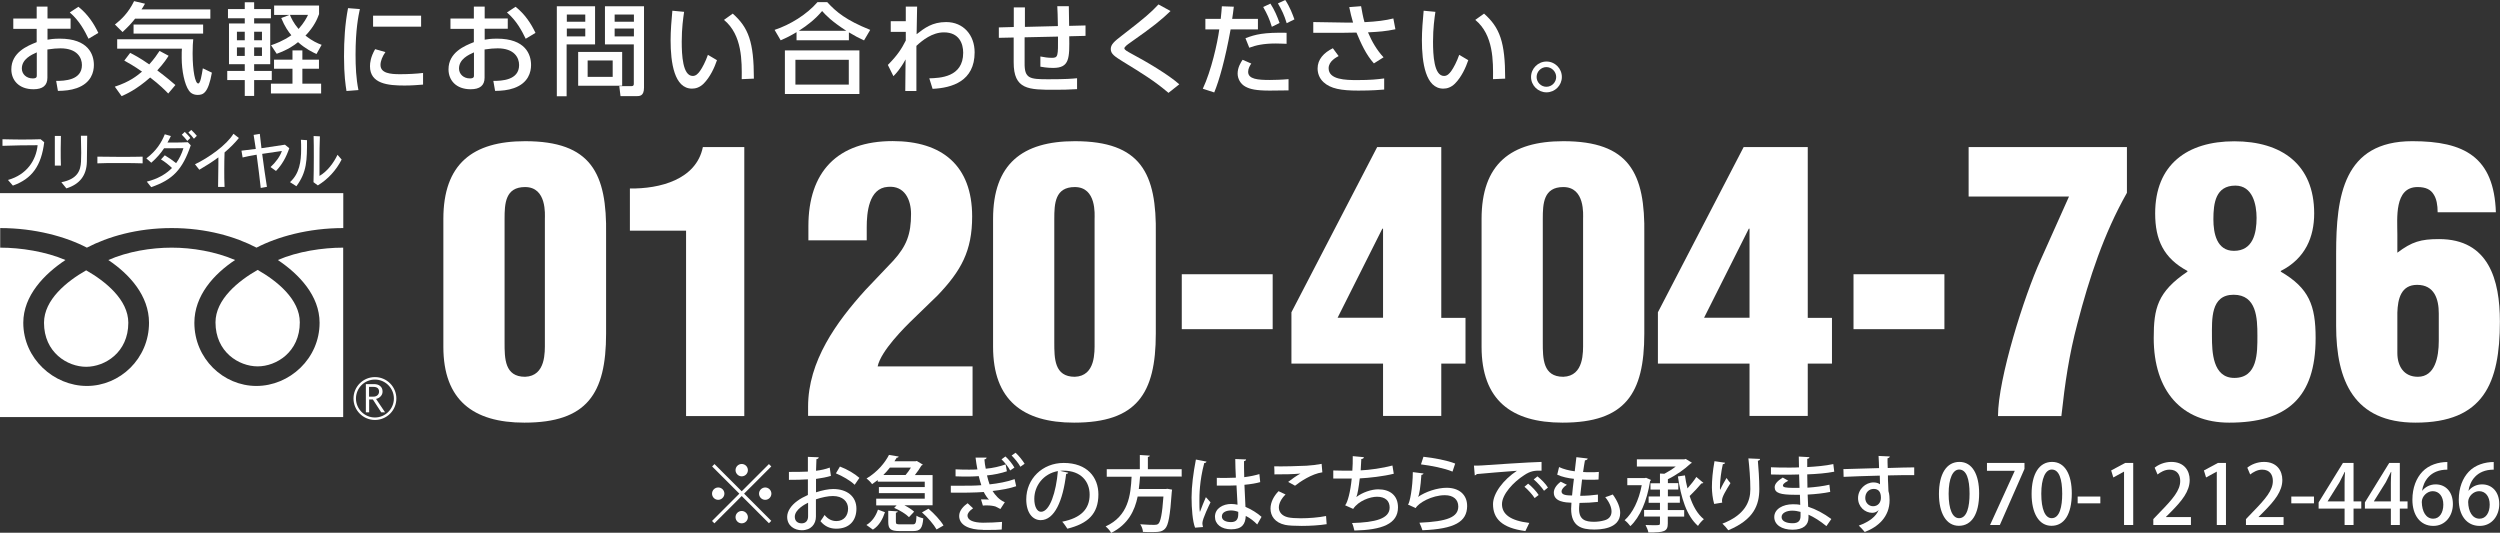
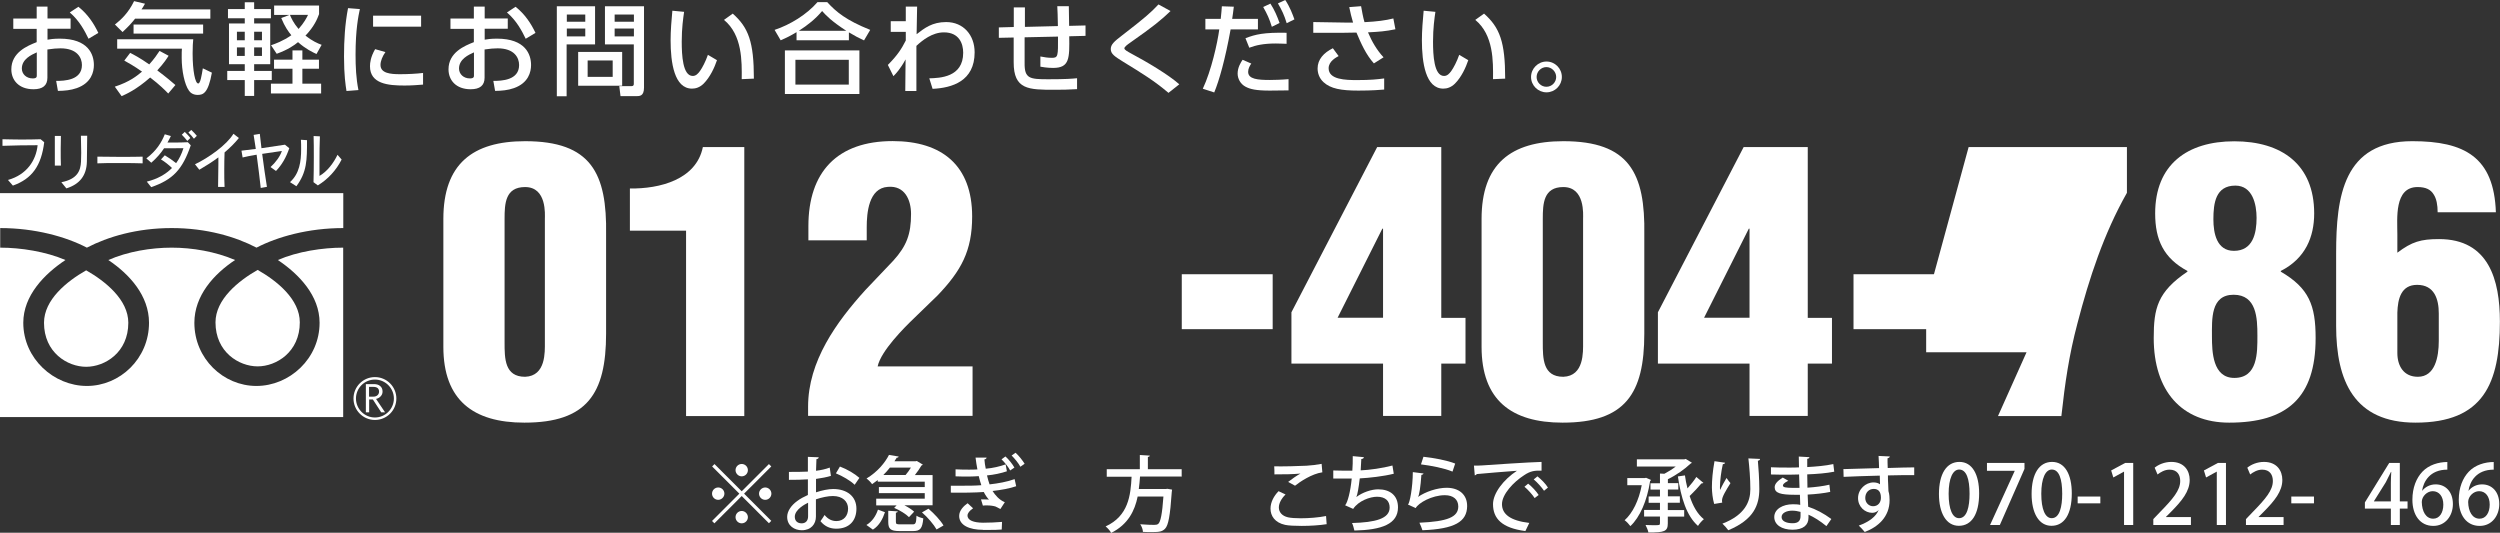
<svg xmlns="http://www.w3.org/2000/svg" id="_レイヤー_2" viewBox="0 0 242.58 51.69">
  <rect x="0" y="0" width="242.58" height="51.69" fill="#333333" stroke="none" />
  <defs>
    <style>.cls-1{fill:#fff;stroke-width:0px;}</style>
  </defs>
  <g id="design_1">
    <path class="cls-1" d="m69.33,45.03l2.64,2.64,2.64-2.64.23.23-2.64,2.64,2.64,2.64-.23.23-2.64-2.64-2.65,2.65-.23-.23,2.65-2.65-2.64-2.64.23-.23Zm.36,3.47c-.33,0-.6-.27-.6-.6s.27-.6.6-.6.6.27.6.6-.29.6-.6.6Zm1.68-2.88c0-.33.27-.6.6-.6s.6.27.6.6-.27.6-.6.6c-.34,0-.6-.29-.6-.6Zm1.2,4.56c0,.33-.27.6-.6.6s-.6-.27-.6-.6.27-.6.6-.6.6.29.6.6Zm1.68-2.88c.33,0,.6.27.6.6s-.27.6-.6.6-.6-.27-.6-.6c0-.34.29-.6.6-.6Z" />
    <path class="cls-1" d="m80.64,46.17c-.41.13-.9.22-1.46.3,0,.44,0,.9,0,1.3.58-.19,1.2-.32,1.66-.32,1.33,0,2.26.7,2.26,1.91,0,1.12-.65,1.94-1.96,1.94-.57,0-1.1-.2-1.53-.73.14-.18.29-.42.4-.6.34.42.73.59,1.14.59.74,0,1.14-.53,1.14-1.21s-.52-1.22-1.47-1.22c-.48,0-1.08.13-1.65.32,0,.61,0,1.47,0,1.68,0,.72-.47,1.32-1.37,1.32-.7,0-1.42-.42-1.42-1.3,0-.53.37-1.1.98-1.54.29-.22.65-.41,1.03-.58v-1.52c-.55.04-1.17.05-1.84.05v-.77c.67,0,1.29,0,1.84-.03v-1.43l1.05.04c0,.1-.09.17-.22.18-.02.3-.03.73-.04,1.13.49-.06.93-.16,1.33-.31l.11.78Zm-2.23,2.61c-.25.12-1.29.65-1.29,1.36,0,.37.22.64.67.64.36,0,.62-.23.62-.68,0-.2,0-.77,0-1.32Zm4.52-1.74c-.42-.41-1.17-.84-1.82-1.11l.39-.66c.7.26,1.44.7,1.89,1.1l-.46.67Z" />
    <path class="cls-1" d="m85.17,46.73v-.15c-.18.14-.36.27-.55.4-.12-.18-.37-.43-.54-.55,1.07-.64,1.8-1.54,2.18-2.29l.94.16c-.02.07-.08.11-.19.11-.06.11-.14.23-.22.35h2.05l.12-.03.59.36s-.09.07-.14.08c-.15.26-.39.62-.64.93h1.72v2.93h-2.73c.37.19.73.42.94.62l-.5.53c-.29-.3-.91-.68-1.44-.9l.24-.24h-1.98v-.65h4.71v-.54h-4.45v-.59h4.45v-.52h-4.56Zm.7,2.97c-.22.66-.55,1.3-1.17,1.69l-.63-.45c.56-.33.93-.9,1.12-1.49l.68.25Zm2-3.61c.18-.21.37-.47.52-.72h-2.04c-.19.24-.4.49-.64.72h2.16Zm-.94,4.55c0,.21.07.24.43.24h1.18c.3,0,.36-.1.39-.84.15.11.46.22.66.26-.09.99-.3,1.23-.99,1.23h-1.32c-.88,0-1.09-.21-1.09-.89v-1.08l.92.06c0,.06-.06.11-.18.13v.89Zm3.95.74c-.26-.47-.86-1.18-1.42-1.66l.63-.36c.54.46,1.18,1.14,1.46,1.63l-.68.39Z" />
    <path class="cls-1" d="m98.6,47.18c-.63.22-1.48.37-2.29.46.24.39.66.88,1.19,1.09l-.43.66-.47-.24c-.18-.06-.5-.11-.82-.11-.14,0-.28,0-.41.02l-.18-.6c.1,0,.22,0,.35,0,.15,0,.3,0,.42.02-.17-.18-.37-.46-.5-.74-.82.06-2.12.08-3.2.06v-.67c.34,0,.73,0,1.08,0,.63,0,1.25,0,1.88-.05-.07-.22-.17-.52-.25-.88-.31.02-.64.04-.95.04-.43,0-.92,0-1.3-.02v-.68c.5.03.94.03,1.3.03.27,0,.54,0,.82-.02-.06-.35-.14-.74-.18-1.15h1.07c0,.09-.08.15-.21.18.02.3.07.62.13.9.7-.06,1.37-.22,1.93-.42l.12.67c-.56.19-1.26.34-1.93.4.08.34.17.65.25.87.82-.09,1.72-.25,2.43-.51l.15.68Zm-3.21,4.23c-1.33,0-2.32-.44-2.32-1.35,0-.54.46-.98.82-1.23l.53.49c-.34.23-.54.48-.54.7,0,.48.61.69,1.5.7.58,0,1.33-.03,1.85-.08l-.03.74c-.32.03-.73.04-1.29.04h-.53Zm2.17-7.12c.32.28.7.77.87,1.08l-.41.28c-.17-.33-.54-.79-.84-1.08l.38-.28Zm.98-.36c.32.28.7.77.88,1.07l-.41.29c-.17-.33-.55-.79-.85-1.09l.38-.27Z" />
-     <path class="cls-1" d="m103.67,45.85c-.02.07-.1.13-.22.13-.31,2.62-1.13,4.49-2.47,4.49-.78,0-1.4-.71-1.4-2.02,0-1.98,1.56-3.53,3.63-3.53,2.29,0,3.37,1.4,3.37,3.05,0,1.9-1.03,2.84-3.01,3.33-.12-.18-.3-.46-.5-.68,1.83-.36,2.66-1.24,2.66-2.62,0-1.3-.86-2.33-2.53-2.33-.11,0-.22,0-.33.02l.79.18Zm-1.02-.14c-1.41.25-2.29,1.43-2.29,2.7,0,.76.28,1.25.65,1.25.86,0,1.47-1.93,1.64-3.96Z" />
    <path class="cls-1" d="m114.63,46.24h-4.01c-.03.39-.06.8-.12,1.21h2.61l.17-.02.45.08c0,.06-.02.16-.03.22-.16,2.33-.33,3.24-.65,3.57-.26.27-.53.33-1.25.33-.26,0-.58,0-.9-.02,0-.22-.12-.54-.26-.74.57.05,1.14.06,1.36.06.18,0,.29-.02.39-.1.22-.19.38-.95.5-2.65h-2.5c-.28,1.37-.92,2.7-2.57,3.53-.11-.21-.34-.47-.54-.63,2.21-1.01,2.43-3.01,2.52-4.82h-2.41v-.73h3.21v-1.38l.97.06c0,.06-.06.11-.19.13v1.19h3.28v.73Z" />
-     <path class="cls-1" d="m115.96,51.2c-.24-.6-.34-1.86-.34-2.94s.17-2.38.42-3.67l1.03.2c-.02.08-.11.14-.22.14-.47,1.77-.47,3.14-.47,3.7,0,.42,0,.84.05,1.05.14-.39.43-1.1.58-1.44l.45.5c-.08.16-.79,1.6-.79,2.02,0,.11.02.22.06.38l-.76.06Zm2.08-4.83c.34.02,1.51,0,1.88-.02-.03-.66-.06-1.22-.06-1.81l1.05.04c0,.08-.07.14-.2.17,0,.46,0,.84.02,1.55.58-.07,1.07-.18,1.47-.3l.08.78c-.37.11-.9.2-1.53.26.03.8.07,1.62.1,2.14.58.25,1.15.6,1.56.97l-.42.74c-.29-.3-.68-.62-1.11-.83-.04.8-.36,1.3-1.42,1.3-.96,0-1.57-.5-1.57-1.22,0-.82.79-1.24,1.58-1.24.2,0,.4.03.61.07-.03-.46-.06-1.2-.1-1.87-.24,0-.54.02-.74.02h-1.17v-.74Zm2.09,3.29c-.21-.08-.45-.13-.67-.13-.43,0-.9.15-.9.58,0,.38.4.55.89.55s.7-.26.7-.76v-.24Z" />
    <path class="cls-1" d="m128.74,50.86c-.67.11-1.61.17-2.43.17-.68,0-1.28-.03-1.61-.1-1-.22-1.42-.87-1.42-1.58,0-.62.33-1.23.78-1.69l.68.32c-.41.4-.65.86-.65,1.26,0,.43.28.82.9.96.28.06.72.09,1.22.09.78,0,1.73-.07,2.46-.22l.06.82Zm-3.76-4.09c.34-.27.84-.62,1.21-.82h0c-.5.06-1.76.09-2.53.08,0-.2,0-.59-.02-.78.76.02,2.41-.02,3.13-.06.47-.03,1.01-.09,1.47-.18l.07.82c-1.02.14-2.19.93-2.65,1.3l-.67-.37Z" />
    <path class="cls-1" d="m135.23,45.97c-1,.25-2.36.4-3.29.45-.1.88-.22,1.56-.33,1.81.58-.45,1.46-.75,2.12-.75,1.14,0,1.92.59,1.92,1.75,0,1.62-1.57,2.19-4.23,2.25-.05-.21-.14-.56-.23-.73,2.27-.06,3.65-.42,3.65-1.5,0-.64-.41-1.05-1.23-1.05-.66,0-1.79.39-2.31,1.18l-.78-.35c.24-.27.52-1.33.64-2.6h-1.79v-.78c.35.02,1.27.02,1.85.02.03-.44.05-.94.04-1.41l1.08.1c-.02.13-.11.16-.25.18-.02.37-.04.75-.06,1.1.82-.03,2.16-.22,3.08-.47l.13.8Z" />
    <path class="cls-1" d="m138.13,45.94c-.03.08-.1.12-.21.14-.08,1.14-.2,1.96-.33,2.14h0c.73-.51,1.87-.89,2.78-.89,1.18,0,2,.64,1.99,1.79-.02,1.5-1.2,2.21-4.34,2.33-.06-.19-.18-.51-.29-.73,2.72-.12,3.77-.54,3.77-1.58,0-.66-.47-1.09-1.3-1.09-1.25,0-2.57.75-2.83,1.25l-.75-.34c.17-.14.46-1.64.47-3.15l1.02.13Zm-.02-1.62c1.01.11,2.28.34,3.09.66l-.26.78c-.82-.34-2.09-.58-3.06-.7l.24-.74Z" />
    <path class="cls-1" d="m143.01,45.18c.24,0,.58,0,.81-.02.82-.06,4.56-.31,5.76-.34v.85c-.65-.02-1.07.02-1.69.44-1.03.66-2.15,1.85-2.15,2.81s.79,1.6,2.65,1.82l-.38.79c-2.28-.3-3.14-1.21-3.14-2.61,0-1.05,1-2.37,2.32-3.24-.94.07-3.03.23-3.9.32-.02.06-.12.11-.19.13l-.08-.95Zm5.27,1.75c.36.28.8.75,1.02,1.1l-.39.3c-.2-.32-.68-.85-.99-1.1l.36-.3Zm.9-.71c.38.3.81.74,1.02,1.09l-.38.31c-.2-.3-.65-.82-1-1.1l.36-.3Z" />
-     <path class="cls-1" d="m155.04,48.7c-.48.06-1.16.1-1.78.1-.04.41-.04.46-.04.59,0,1.05.62,1.24,1.45,1.24.34,0,.7-.05,1.01-.14.46-.12.69-.44.69-.86,0-.4-.2-.89-.61-1.39.21-.06.54-.18.73-.26.48.66.72,1.27.72,1.79,0,1.61-2.09,1.61-2.55,1.61-1.18,0-2.21-.3-2.21-2.01,0-.18.02-.38.03-.59-.58-.02-1.71-.08-1.71-.98,0-.34.21-.71.67-1.06l.6.3c-.32.2-.52.45-.52.65,0,.36.53.38,1.02.39.05-.49.1-1.05.18-1.62-.54-.05-1.18-.19-1.62-.4l.18-.74c.42.2.96.34,1.52.41.06-.47.12-.96.16-1.37l1.1.13c-.02.1-.12.16-.27.18-.06.31-.12.72-.18,1.13.22.02.46.02.71.02.28,0,.57,0,.82-.03l-.03.74c-.23.02-.51.02-.79.02s-.56,0-.81-.02c-.06.54-.13,1.08-.18,1.58.58,0,1.22-.05,1.72-.12v.74Z" />
    <path class="cls-1" d="m159.72,46.36l.48.21s-.05.09-.09.12c-.29,1.91-.99,3.5-1.91,4.36-.12-.17-.39-.46-.56-.57.78-.7,1.38-1.91,1.66-3.4h-1.4v-.69h1.69l.13-.03Zm2.11,2.44v.69h1.59v.64h-1.59v.66c0,.78-.34.88-1.88.88-.04-.21-.17-.52-.28-.73.33.02.66.02.9.02.43,0,.5,0,.5-.19v-.65h-1.54v-.64h1.54v-.69h-1.1v-.62h1.1v-.66h-.92v-.62h.92v-.94l.43.02c.38-.2.78-.45,1.1-.7h-3.77v-.7h4.6l.14-.04.6.37s-.09.08-.15.1c-.53.51-1.36,1.1-2.18,1.5v.38h1.01v.62h-1.01v.66h1.16v.62h-1.16Zm1.66-2.69c.06.44.14.86.25,1.28.32-.36.65-.78.86-1.11l.69.58s-.13.06-.2.05c-.29.35-.75.85-1.14,1.22.31.96.76,1.76,1.38,2.25-.18.14-.44.43-.57.65-1.11-.97-1.65-2.73-1.95-4.8l.68-.1Z" />
    <path class="cls-1" d="m166.33,48.9c-.15-.5-.22-1.17-.22-1.62,0-.67.07-1.54.25-2.53l1.03.15c-.02.1-.12.13-.22.14-.15.63-.28,1.63-.28,2.22,0,.11,0,.21.02.28.16-.37.44-.87.62-1.16.09.14.28.39.38.5-.46.74-.82,1.33-.82,1.67,0,.06,0,.14.02.22l-.79.13Zm4.45-4.37c0,.1-.07.15-.21.18.06.66.14,1.78.14,2.74,0,1.55-.53,2.97-3.01,4-.12-.17-.4-.49-.57-.64,2.19-.84,2.71-2.14,2.71-3.34,0-1.05-.1-2.19-.19-2.99l1.13.05Z" />
    <path class="cls-1" d="m171.85,45.34c.5.03,1.21.03,1.79.03.3,0,.63,0,.92-.02,0-.37-.02-.78-.02-1.05l1.03.06c0,.09-.07.14-.21.16,0,.22,0,.55,0,.8.87-.05,1.74-.12,2.53-.29l.09.74c-.77.15-1.63.22-2.62.26l.02,1.29c.75-.05,1.56-.15,2.13-.29l.08.7c-.6.13-1.42.22-2.19.26.02.46.03.88.05,1.18.74.24,1.5.64,2.25,1.19l-.48.69c-.61-.5-1.2-.87-1.74-1.11v.3c0,.71-.51,1.16-1.55,1.16s-1.77-.48-1.77-1.23c0-.79.86-1.24,1.79-1.24.23,0,.48,0,.73.06,0-.29-.02-.62-.03-.98-.17,0-.34,0-.5,0-1.4,0-1.95-.17-1.95-.73,0-.31.24-.59.78-.94l.54.31c-.47.23-.52.38-.52.46,0,.19.31.22.95.23.2,0,.44,0,.66,0-.02-.44-.02-.88-.04-1.3-.3,0-.64.02-.94.02-.53,0-1.3,0-1.79-.02v-.71Zm2.86,4.33c-.28-.08-.56-.12-.81-.12-.54,0-1.03.22-1.03.62s.46.6,1.07.6c.55,0,.77-.24.77-.71v-.38Z" />
    <path class="cls-1" d="m178.82,45.52c.5-.02,2.96-.08,3.51-.1,0-.11-.03-.97-.05-1.18l1.09.05c0,.07-.08.15-.22.18,0,.21,0,.59.02.94,1.02-.03,2.06-.06,2.57-.06v.75c-.62,0-1.57,0-2.55.03,0,.3,0,.58.02.78.02.28.02.49.03.74.1.31.11.69.11.88,0,1.64-1.13,2.6-2.41,3.09-.14-.18-.41-.46-.58-.62,1.03-.37,1.69-.9,1.93-1.52h0c-.13.16-.36.28-.62.28-.71,0-1.38-.58-1.38-1.43s.72-1.52,1.5-1.52c.24,0,.47.06.63.18,0-.03,0-.06,0-.09,0-.15-.02-.47-.02-.75-1.32.04-2.63.07-3.51.12l-.02-.74Zm3.69,2.78c0-.58-.24-.86-.7-.86s-.82.35-.82.88c0,.48.36.8.76.8.49,0,.76-.38.76-.82Z" />
    <path class="cls-1" d="m188.14,47.94c0-1.97.74-3.12,1.99-3.12s1.91,1.23,1.91,3.05c0,2.04-.74,3.15-1.97,3.15s-1.93-1.24-1.93-3.09Zm2.97-.03c0-1.43-.3-2.35-1.01-2.35-.61,0-1.02.85-1.02,2.35s.37,2.37,1.01,2.37c.78,0,1.02-1.13,1.02-2.37Z" />
    <path class="cls-1" d="m192.8,44.92h3.64v.58l-2.39,5.44h-.95l2.39-5.24v-.02h-2.69v-.77Z" />
    <path class="cls-1" d="m197.13,47.94c0-1.97.74-3.12,1.99-3.12s1.91,1.23,1.91,3.05c0,2.04-.74,3.15-1.97,3.15s-1.93-1.24-1.93-3.09Zm2.97-.03c0-1.43-.3-2.35-1.01-2.35-.61,0-1.02.85-1.02,2.35s.37,2.37,1.01,2.37c.78,0,1.02-1.13,1.02-2.37Z" />
    <path class="cls-1" d="m201.6,48.18h2.2v.66h-2.2v-.66Z" />
    <path class="cls-1" d="m206.1,50.94v-5.17h-.02l-1.02.56-.21-.68,1.36-.73h.78v6.02h-.9Z" />
    <path class="cls-1" d="m212.6,50.94h-3.66v-.57l.63-.66c1.27-1.3,1.98-2.13,1.98-3.04,0-.58-.28-1.1-1.04-1.1-.46,0-.88.25-1.16.47l-.28-.66c.37-.3.95-.56,1.62-.56,1.24,0,1.78.84,1.78,1.75,0,1.1-.75,2.02-1.8,3.08l-.5.5v.02h2.42v.77Z" />
    <path class="cls-1" d="m215.1,50.94v-5.17h-.02l-1.02.56-.21-.68,1.36-.73h.78v6.02h-.9Z" />
    <path class="cls-1" d="m221.59,50.94h-3.66v-.57l.63-.66c1.27-1.3,1.98-2.13,1.98-3.04,0-.58-.28-1.1-1.04-1.1-.46,0-.88.25-1.16.47l-.28-.66c.37-.3.95-.56,1.62-.56,1.24,0,1.78.84,1.78,1.75,0,1.1-.75,2.02-1.8,3.08l-.5.5v.02h2.42v.77Z" />
    <path class="cls-1" d="m222.33,48.18h2.2v.66h-2.2v-.66Z" />
-     <path class="cls-1" d="m228.37,50.94h-.87v-1.59h-2.52v-.6l2.36-3.83h1.03v3.73h.75v.7h-.75v1.59Zm-2.52-2.29h1.65v-1.81c0-.34.02-.7.04-1.05h-.03c-.18.38-.33.68-.5,1l-1.15,1.84v.02Z" />
    <path class="cls-1" d="m232.86,50.94h-.87v-1.59h-2.52v-.6l2.36-3.83h1.03v3.73h.75v.7h-.75v1.59Zm-2.52-2.29h1.65v-1.81c0-.34.02-.7.04-1.05h-.03c-.18.38-.33.68-.5,1l-1.15,1.84v.02Z" />
    <path class="cls-1" d="m235.03,47.62c.28-.35.73-.62,1.31-.62.97,0,1.67.73,1.67,1.91,0,1.12-.71,2.12-1.9,2.12-1.28,0-2.03-1.05-2.03-2.54,0-1.18.39-2.11.97-2.72.62-.66,1.57-.94,2.42-.94v.74c-1.7,0-2.32,1.17-2.45,2.05h.02Zm2.05,1.34c0-.78-.4-1.3-1.03-1.3-.54,0-1.06.5-1.06,1.05.02.94.41,1.62,1.11,1.62.61,0,.98-.58.98-1.37Z" />
    <path class="cls-1" d="m239.53,47.62c.28-.35.73-.62,1.31-.62.97,0,1.67.73,1.67,1.91,0,1.12-.71,2.12-1.9,2.12-1.28,0-2.03-1.05-2.03-2.54,0-1.18.39-2.11.97-2.72.62-.66,1.57-.94,2.42-.94v.74c-1.7,0-2.32,1.17-2.45,2.05h.02Zm2.05,1.34c0-.78-.4-1.3-1.03-1.3-.54,0-1.06.5-1.06,1.05.02.94.41,1.62,1.11,1.62.61,0,.98-.58.98-1.37Z" />
    <path class="cls-1" d="m43.02,21.24c0-5.33,2.84-7.54,7.93-7.54,6.4,0,7.96,3.09,7.86,9.07v9.6c0,5.83-1.85,8.64-7.93,8.64-4.98,0-7.86-2.2-7.86-7.36v-12.41Zm9.85,0c0-.39.21-3.09-1.92-3.09-1.92,0-1.99,1.6-1.99,3.09v11.98c0,1.56,0,3.34,1.99,3.34,2.03-.07,1.92-2.42,1.92-3.34v-11.98Z" />
    <path class="cls-1" d="m66.56,22.38h-5.44v-4.09c2.88.04,6.44-.85,7.08-4.02h4.02v26.1h-5.65v-17.99Z" />
    <path class="cls-1" d="m78.44,23.33v-1.39c0-5.26,2.81-8.25,8.18-8.25,4.8,0,7.71,2.38,7.71,7.32,0,3.34-1.07,5.26-3.34,7.64l-2.31,2.24c-.96.92-3.2,3.16-3.52,4.66h9.21v4.8h-15.96v-.89c0-4.41,2.74-8.21,5.58-11.34l2.7-2.84c1.28-1.42,1.71-2.56,1.71-4.52,0-1.35-.6-2.77-2.24-2.63-1.88.11-2.06,2.56-2.06,3.91v1.28h-5.65Z" />
-     <path class="cls-1" d="m96.36,21.24c0-5.33,2.84-7.54,7.93-7.54,6.4,0,7.96,3.09,7.86,9.07v9.6c0,5.83-1.85,8.64-7.93,8.64-4.98,0-7.86-2.2-7.86-7.36v-12.41Zm9.85,0c0-.39.21-3.09-1.92-3.09-1.92,0-1.99,1.6-1.99,3.09v11.98c0,1.56,0,3.34,1.99,3.34,2.03-.07,1.92-2.42,1.92-3.34v-11.98Z" />
    <path class="cls-1" d="m114.67,31.94v-5.33h8.82v5.33h-8.82Z" />
    <path class="cls-1" d="m125.31,30.3l8.32-16.03h6.22v16.57h2.35v4.44h-2.35v5.08h-5.65v-5.08h-8.89v-4.98Zm8.89.53v-8.64h-.07l-4.34,8.64h4.41Z" />
    <path class="cls-1" d="m143.76,21.24c0-5.33,2.84-7.54,7.93-7.54,6.4,0,7.96,3.09,7.86,9.07v9.6c0,5.83-1.85,8.64-7.93,8.64-4.98,0-7.86-2.2-7.86-7.36v-12.41Zm9.85,0c0-.39.21-3.09-1.92-3.09-1.92,0-1.99,1.6-1.99,3.09v11.98c0,1.56,0,3.34,1.99,3.34,2.03-.07,1.92-2.42,1.92-3.34v-11.98Z" />
    <path class="cls-1" d="m160.87,30.3l8.32-16.03h6.22v16.57h2.35v4.44h-2.35v5.08h-5.65v-5.08h-8.89v-4.98Zm8.89.53v-8.64h-.07l-4.34,8.64h4.41Z" />
    <path class="cls-1" d="m179.85,31.94v-5.33h8.82v5.33h-8.82Z" />
-     <path class="cls-1" d="m191.02,14.27h15.36v4.44c-2.24,3.95-3.66,8.28-4.8,12.66-.82,3.09-1.21,5.8-1.56,9h-6.15c0-3.63,2.56-11.7,4.12-15.11l2.77-6.19h-9.74v-4.8Z" />
+     <path class="cls-1" d="m191.02,14.27h15.36v4.44c-2.24,3.95-3.66,8.28-4.8,12.66-.82,3.09-1.21,5.8-1.56,9h-6.15l2.77-6.19h-9.74v-4.8Z" />
    <path class="cls-1" d="m212.25,26.29c-2.31-1.24-3.13-3.02-3.13-5.58,0-4.73,3.09-7,7.68-7s7.75,2.24,7.75,7c0,2.28-.85,4.37-3.24,5.58v.07c2.74,1.6,3.38,3.27,3.38,6.44,0,5.83-2.81,8.21-8.39,8.21-4.59,0-7.32-3.06-7.32-8.21,0-2.88.36-4.48,3.27-6.44v-.07Zm6.79,6.26c0-1.67-.07-3.95-2.31-3.95s-2.1,2.38-2.1,4.05c0,1.49.07,4.02,2.17,4.02,2.28,0,2.24-2.45,2.24-4.12Zm-2.28-8.21c1.85,0,2.2-1.71,2.2-3.2,0-1.32-.39-3.13-2.06-3.13-1.92,0-2.13,1.71-2.13,3.27,0,1.35.32,3.06,1.99,3.06Z" />
    <path class="cls-1" d="m236.53,20.6c0-.71-.11-1.32-.39-1.74-.28-.46-.75-.71-1.56-.71-2.28,0-1.96,3.06-1.96,4.59v1.78c1.42-1.07,2.28-1.32,4.05-1.32,4.83,0,5.9,3.98,5.9,8,0,6.01-1.6,9.81-8.18,9.81-5.97,0-7.71-4.05-7.71-9.39v-7.04c0-5.55.71-10.88,7.39-10.88,5.05,0,7.93,1.53,8.11,6.9h-5.65Zm.11,12.48v-2.67c0-1.39-.43-2.77-2.1-2.77-1.56,0-1.88,1.35-1.92,2.7v3.91c0,1.24.6,2.31,1.99,2.31,1.67,0,2.03-1.92,2.03-3.48Z" />
    <path class="cls-1" d="m.78,17.46c1.82-.51,2.72-1.9,2.87-3.37-.82,0-2.62.02-3.41.06v-.64c.55.01,1.18.03,1.8.03.68,0,1.35-.01,1.9-.03l.35.29c-.28,2.28-1.18,3.55-3.04,4.21l-.47-.54Z" />
    <path class="cls-1" d="m5.32,16.08c0-.39,0-.93,0-1.47s0-1.06,0-1.42h.59c-.01.33-.02.78-.02,1.26,0,.58,0,1.19.02,1.62h-.59Zm.64,1.6c1.55-.3,1.86-1.12,1.9-2,0-.29.02-.56.02-.85,0-.48-.01-1-.03-1.66h.61c-.03,1,0,1.7-.03,2.52-.03,1.34-.7,2.19-1.99,2.59l-.48-.59Z" />
    <path class="cls-1" d="m13.84,15.85c-.46-.02-1.32-.03-2.18-.03s-1.73,0-2.21.03v-.65c.37.01,1.2.02,2.05.02.98,0,1.97,0,2.34-.02v.65Z" />
    <path class="cls-1" d="m14.26,17.62c1-.25,1.82-.7,2.43-1.32-.3-.29-.7-.61-1.07-.83l.37-.4c.37.22.77.49,1.1.76.3-.41.54-.9.71-1.45-.44,0-1.21,0-1.88.01-.32.48-.71.94-1.24,1.4l-.48-.42c.98-.74,1.48-1.56,1.79-2.34l.59.17c-.11.22-.21.43-.33.63h.55c.46,0,.96,0,1.43-.03l.28.3c-.8,2.35-1.74,3.34-3.84,4.06l-.43-.54Zm3.92-3.94c-.16-.21-.35-.42-.54-.61l.29-.27c.18.18.39.38.54.59l-.29.28Zm.63-.23c-.15-.2-.34-.41-.53-.59l.28-.25c.19.18.38.37.54.57l-.28.28Z" />
    <path class="cls-1" d="m21.16,18.13c0-.7.03-1.49.03-2.23,0-.22,0-.43,0-.63-.58.43-1.21.83-1.85,1.2l-.42-.53c1.34-.64,3.08-1.88,3.73-2.96l.53.41c-.41.51-.88.97-1.39,1.4-.02.52-.03,1.1-.03,1.7,0,.55,0,1.12.03,1.65h-.62Z" />
    <path class="cls-1" d="m25.3,18.24c-.1-.93-.25-2.13-.4-3.23-.54.09-1.04.19-1.36.27l-.11-.66c.39-.04.87-.1,1.39-.17-.07-.5-.14-.96-.21-1.36l.6-.1c.04.39.09.86.16,1.39.85-.12,1.7-.25,2.28-.34l.42.34c-.29.86-.7,1.6-1.29,2.21l-.53-.38c.48-.43.94-1.05,1.1-1.56-.49.07-1.2.17-1.91.28.14,1.08.31,2.27.46,3.2l-.61.11Z" />
    <path class="cls-1" d="m28.14,17.67c.92-.82,1.08-2.01,1.08-3.19,0-.31,0-.62-.02-.92l.59.04c0,1.93,0,3.08-1.03,4.47l-.61-.39Zm2.28,0c.02-.72.03-1.59.03-2.41,0-.77,0-1.5-.02-2.06l.61.03c-.03.65-.04,1.66-.04,2.51,0,.56,0,1.05,0,1.33.75-.43,1.37-1.25,1.75-2.05l.4.46c-.53,1.05-1.34,1.92-2.31,2.51l-.43-.32Z" />
    <path class="cls-1" d="m34.3,38.67c0,1.14.93,2.08,2.08,2.08s2.08-.93,2.08-2.08-.93-2.08-2.08-2.08-2.08.93-2.08,2.08m.24,0c0-1.02.83-1.84,1.84-1.84s1.84.83,1.84,1.84-.83,1.84-1.84,1.84-1.84-.83-1.84-1.84Z" />
    <path class="cls-1" d="m37.39,40.01h-.4l-.81-1.25h-.36v1.25h-.32v-2.74h.78c.26,0,.46.06.61.19.15.12.23.3.23.53,0,.17-.05.32-.17.45-.11.13-.26.22-.46.27l.88,1.31m-1.56-1.53h.4c.17,0,.31-.04.42-.14.1-.09.15-.21.15-.35,0-.3-.18-.46-.56-.46h-.41v.94Z" />
    <path class="cls-1" d="m20.91,31.28c0,2.88,2.27,4.27,4.09,4.27s4.09-1.4,4.09-4.27c0-2.24-2.21-4.02-4.09-5.09-1.88,1.07-4.09,2.86-4.09,5.09Z" />
    <path class="cls-1" d="m33.3,18.74H0v21.73h33.3v-16.44c-2,0-4.43.37-6.34,1.2,2.06,1.38,4.05,3.46,4.05,6.09,0,3.48-2.92,6.13-6.13,6.13s-6.02-2.65-6.02-6.13c0-2.63,1.88-4.72,3.95-6.09-1.91-.82-4.15-1.2-6.15-1.2s-4.25.37-6.15,1.2c2.06,1.38,3.95,3.46,3.95,6.09,0,3.48-2.82,6.13-6.03,6.13s-6.17-2.65-6.17-6.13c0-2.63,2.03-4.72,4.09-6.09-1.91-.82-4.33-1.2-6.33-1.2v-1.9c3.38,0,6.38.84,8.41,1.9,2.04-1.06,4.85-1.9,8.23-1.9s6.2.84,8.23,1.9c2.04-1.06,5.03-1.9,8.42-1.9v-3.38Z" />
    <path class="cls-1" d="m4.27,31.32c0,2.88,2.27,4.27,4.09,4.27s4.09-1.39,4.09-4.27c0-2.23-2.21-4.02-4.09-5.09-1.88,1.07-4.09,2.85-4.09,5.09Z" />
    <path class="cls-1" d="m6.85,1.79v1h-2.24v1.06c.21-.04.6-.1,1.19-.1,2.78,0,3.31,1.54,3.31,2.56,0,.67-.25,1.74-1.66,2.24-.6.21-1.18.26-1.83.27l-.17-.97c.78,0,2.5-.05,2.5-1.54,0-.71-.46-1.62-2.08-1.62-.34,0-.74.03-1.27.11v2.74c0,.76-.46,1.12-1.35,1.12-1.43,0-2.15-.89-2.15-1.93,0-1.65,1.57-2.29,2.46-2.64v-1.29H1.29v-1h2.27V.64h1.05v1.15h2.24Zm-3.28,3.29c-.53.24-1.45.66-1.45,1.57,0,.54.44.96,1.06.96.39,0,.39-.17.39-.3v-2.23ZM7.61.66c.92.73,1.5,1.63,1.93,2.53l-.95.57c-.37-.76-.88-1.75-1.82-2.55l.83-.55Z" />
    <path class="cls-1" d="m13.1,1.82c-.26.34-.57.69-1.21,1.29l-.74-.73c.61-.48,1.31-1.13,1.86-2.27l1.06.25c-.18.3-.22.39-.34.55h6.68v.9h-7.31Zm3.23,7.26c-.29-.3-.83-.85-1.76-1.56-1.36,1.2-2.35,1.62-2.77,1.81l-.66-.92c1.47-.48,2.16-1.06,2.64-1.46-.79-.56-1.36-.87-1.72-1.07l.57-.75c.33.17.91.46,1.85,1.12.47-.52.76-.94,1-1.31l.88.47c-.16.25-.42.68-1.1,1.42.89.67,1.45,1.15,1.76,1.42l-.71.84Zm-4.96-5.27h7.38c-.03.32-.06.69-.06,1.37,0,1.71.25,2.92.54,2.92.21,0,.33-.72.45-1.47l.88.42c-.36,1.99-.84,2.16-1.38,2.16-.45,0-.72-.22-.85-.42-.42-.58-.7-1.94-.7-3.16,0-.43,0-.71.02-.91h-6.28v-.91Zm8.34-1.43v.88h-6.75v-.88h6.75Z" />
    <path class="cls-1" d="m22.12.88h1.63V.22h.91v.66h1.63v.89h-1.63v.51h1.56v3.95h-1.56v.65h1.71v.89h-1.71v1.54h-.91v-1.54h-1.7v-.89h1.7v-.65h-1.53v-3.95h1.53v-.51h-1.63v-.89Zm.87,2.2v.83h.76v-.83h-.76Zm0,1.52v.83h.76v-.83h-.76Zm1.67-1.52v.83h.76v-.83h-.76Zm0,1.52v.83h.76v-.83h-.76Zm6.29-3.21c-.15.41-.44,1.16-1.31,2.07.65.51,1.18.75,1.57.89l-.5.89c-.35-.16-1.04-.48-1.79-1.15-.38.31-.95.72-2.07,1.13l-.55-.83c.41-.14,1.15-.4,1.97-.97-.29-.35-.63-.82-.98-1.67l.79-.3h-1.48v-.91h4.36v.85Zm-1.61,3.5v.9h1.61v.88h-1.61v1.45h1.82v.95h-4.87v-.95h2.09v-1.45h-1.79v-.88h1.79v-.9h.96Zm-1.21-3.45c.15.34.33.77.84,1.37.54-.6.8-1.11.92-1.37h-1.77Z" />
    <path class="cls-1" d="m34.92.87c-.15.7-.42,2.01-.42,4.43,0,1.15.05,2.31.28,3.44l-1.16.09c-.09-.57-.24-1.52-.24-3.35,0-1.57.09-3.14.39-4.69l1.15.09Zm2.48,4.18c-.29.41-.48.87-.48,1.25,0,.81.96.9,1.89.9.76,0,1.57-.04,2.24-.12v1.13c-.52.04-1.11.09-1.8.09-1.59,0-3.35-.16-3.35-1.87,0-.33.06-.9.5-1.66l.98.28Zm3.46-3.53v1.07h-4.66v-1.07h4.66Z" />
    <path class="cls-1" d="m49.27,1.79v1h-2.24v1.06c.21-.04.6-.1,1.19-.1,2.78,0,3.31,1.54,3.31,2.56,0,.67-.25,1.74-1.66,2.24-.6.21-1.18.26-1.83.27l-.17-.97c.78,0,2.5-.05,2.5-1.54,0-.71-.46-1.62-2.08-1.62-.34,0-.74.03-1.27.11v2.74c0,.76-.46,1.12-1.35,1.12-1.43,0-2.15-.89-2.15-1.93,0-1.65,1.57-2.29,2.46-2.64v-1.29h-2.27v-1h2.27V.64h1.05v1.15h2.24Zm-3.28,3.29c-.53.24-1.45.66-1.45,1.57,0,.54.44.96,1.06.96.39,0,.39-.17.39-.3v-2.23Zm4.04-4.42c.92.73,1.5,1.63,1.93,2.53l-.95.57c-.37-.76-.88-1.75-1.82-2.55l.83-.55Z" />
    <path class="cls-1" d="m54.03.61h3.71v3.7h-2.76v5.03h-.95V.61Zm.97.8v.7h1.79v-.7h-1.79Zm0,1.36v.76h1.79v-.76h-1.79Zm5.37,2.27v3.28h-4.27v-3.28h4.27Zm-3.35.83v1.59h2.43v-1.59h-2.43Zm4.49-1.56h-2.81V.61h3.79v7.89c0,.82-.42.83-.74.83h-1.54l-.12-.97h1.18c.22,0,.23-.13.23-.24v-3.81Zm-1.87-2.9v.7h1.87v-.7h-1.87Zm0,1.36v.76h1.87v-.76h-1.87Z" />
    <path class="cls-1" d="m66.38,1.15c-.09.62-.23,1.57-.23,2.88s.09,3.34,1.07,3.34c.31,0,.52-.23.7-.48.23-.32.54-.91.77-1.57l.88.52c-.24.71-.66,1.64-1.3,2.28-.37.36-.76.48-1.12.48-1.72,0-2.08-2.51-2.08-4.69,0-.95.09-2,.17-2.87l1.15.11Zm5.59,6.53c.02-1.72.06-4.29-1.72-5.75l.85-.61c1.53,1.36,2.05,2.75,2.05,6.31l-1.18.05Z" />
    <path class="cls-1" d="m83.84,3.92c-.49-.22-.83-.4-1.47-.78v.77h-5.08v-.79c-.58.35-.94.53-1.54.79l-.59-1.01c1.52-.5,3.13-1.5,4.16-2.69h.95c.86.94,1.82,1.75,4.17,2.69l-.6,1.02Zm-.45.97v4.23h-7.23v-4.23h7.23Zm-1.03.91h-5.18v2.41h5.18v-2.41Zm-.24-2.81c-1.46-.95-1.95-1.48-2.35-1.92-.65.78-1.4,1.37-2.26,1.92h4.61Z" />
    <path class="cls-1" d="m86.43,3.1v-1.04h1.46V.64h1.1c-.04,1.69-.04,1.94-.05,2.68.77-.6,1.52-1.18,2.87-1.18,1.66,0,2.76,1.25,2.76,2.94,0,2.8-2.19,3.45-4.08,3.54l-.32-1.02c1.01-.03,3.29-.09,3.29-2.48,0-.89-.39-1.98-1.87-1.98-1.14,0-2.1.78-2.67,1.31,0,.81,0,1.11,0,4.38h-1.08l.03-3.07c-.5.93-.96,1.41-1.18,1.63l-.54-1.09c.93-.93,1.34-1.58,1.74-2.37v-.84s-1.45,0-1.45,0Z" />
    <path class="cls-1" d="m102.65,2.53c-.02-1.17-.03-1.31-.06-1.93h1.12c0,.29.02,1.63.03,1.91l1.59-.04v1.01s-1.58.04-1.58.04c.03,2.13.04,3.07-1.56,3.07-.12,0-.59,0-1.24-.12v-.99c.43.08.7.13,1.13.13.59,0,.59-.17.58-2.06l-3.24.07v2.48c-.02,1.53.48,1.59,2.31,1.59,1.67,0,2.28-.05,2.78-.1v1.06c-.91.05-1.36.06-2.18.06-2.51,0-3.98,0-3.97-2.67v-2.4s-1.44.03-1.44.03v-1.01s1.45-.04,1.45-.04V.72h1.08v1.89s3.22-.08,3.22-.08Z" />
    <path class="cls-1" d="m113.38,9.01c-1.38-1.17-2.54-1.88-4.4-3.02-.8-.5-1.2-.75-1.2-1.23,0-.45.35-.75,1.08-1.31,2.23-1.72,2.8-2.22,3.55-3.02l1.17.64c-.86.83-1.64,1.48-3.93,3.08-.23.16-.55.39-.55.54,0,.15.33.32.6.47,1.58.84,3.7,2.1,4.73,3.02l-1.05.83Z" />
    <path class="cls-1" d="m116.71,8.61c.83-1.77,1.42-4.43,1.6-5.76h-1.35v-1.02h1.49c.07-.67.08-.81.11-1.22l1.16.04c-.07.6-.1.79-.16,1.18h2.5v1.02h-2.65c-.53,2.92-1.11,4.97-1.59,6.12l-1.11-.36Zm4.71-2.45c-.15.21-.31.5-.31.81,0,.71.93.79,2.11.79.31,0,1.18-.02,1.81-.08v1.09c-.6,0-1.21.02-1.82.02-1.35,0-1.9-.14-2.34-.37-.52-.27-.78-.8-.78-1.28,0-.59.3-1.07.48-1.34l.85.37Zm3.42-1.91c-.27,0-.56-.03-1.04-.03-1.2,0-1.94.17-2.58.41l-.37-.92c.97-.38,1.79-.57,3.99-.53v1.08Zm-1.57-3.9c.41.64.65,1.21.89,1.88l-.75.37c-.25-.8-.44-1.21-.84-1.92l.7-.33Zm1.44-.35c.45.67.71,1.38.89,1.88l-.75.37c-.24-.79-.46-1.25-.85-1.92l.71-.33Z" />
    <path class="cls-1" d="m133.31,6.15c-.77-.86-1.24-1.92-1.69-2.99-.4,0-1.15.02-1.2.02h-2.99s0-1.04,0-1.04l3.04.05c.38,0,.61,0,.82,0-.15-.48-.26-.99-.37-1.5l1.15-.09c.07.38.19,1.1.33,1.55,1.22-.06,2.04-.17,2.8-.36l.2,1.05c-.97.2-1.55.24-2.66.3.37.88.87,1.74,1.51,2.42l-.95.6Zm-3.42-.71c-.2.11-.97.49-.97,1.18,0,1.12,1.64,1.15,2.78,1.15,1.27,0,1.95-.07,2.61-.16v1.08c-.4.03-1.15.1-2.5.1-1.68,0-2.69-.18-3.39-.82-.41-.38-.57-.87-.57-1.33,0-.87.59-1.52,1.48-1.96l.56.76Z" />
    <path class="cls-1" d="m139.28,1.15c-.09.62-.23,1.57-.23,2.88s.09,3.34,1.07,3.34c.31,0,.52-.23.7-.48.23-.32.54-.91.77-1.57l.88.52c-.24.71-.66,1.64-1.3,2.28-.37.36-.76.48-1.12.48-1.72,0-2.08-2.51-2.08-4.69,0-.95.09-2,.17-2.87l1.15.11Zm5.59,6.53c.02-1.72.06-4.29-1.72-5.75l.85-.61c1.53,1.36,2.05,2.75,2.05,6.31l-1.18.05Z" />
    <path class="cls-1" d="m151.55,7.47c0,.82-.67,1.49-1.49,1.49s-1.5-.67-1.5-1.49.68-1.5,1.5-1.5,1.49.67,1.49,1.5Zm-2.45,0c0,.52.43.95.95.95s.95-.43.95-.95-.44-.96-.95-.96-.95.43-.95.96Z" />
  </g>
</svg>